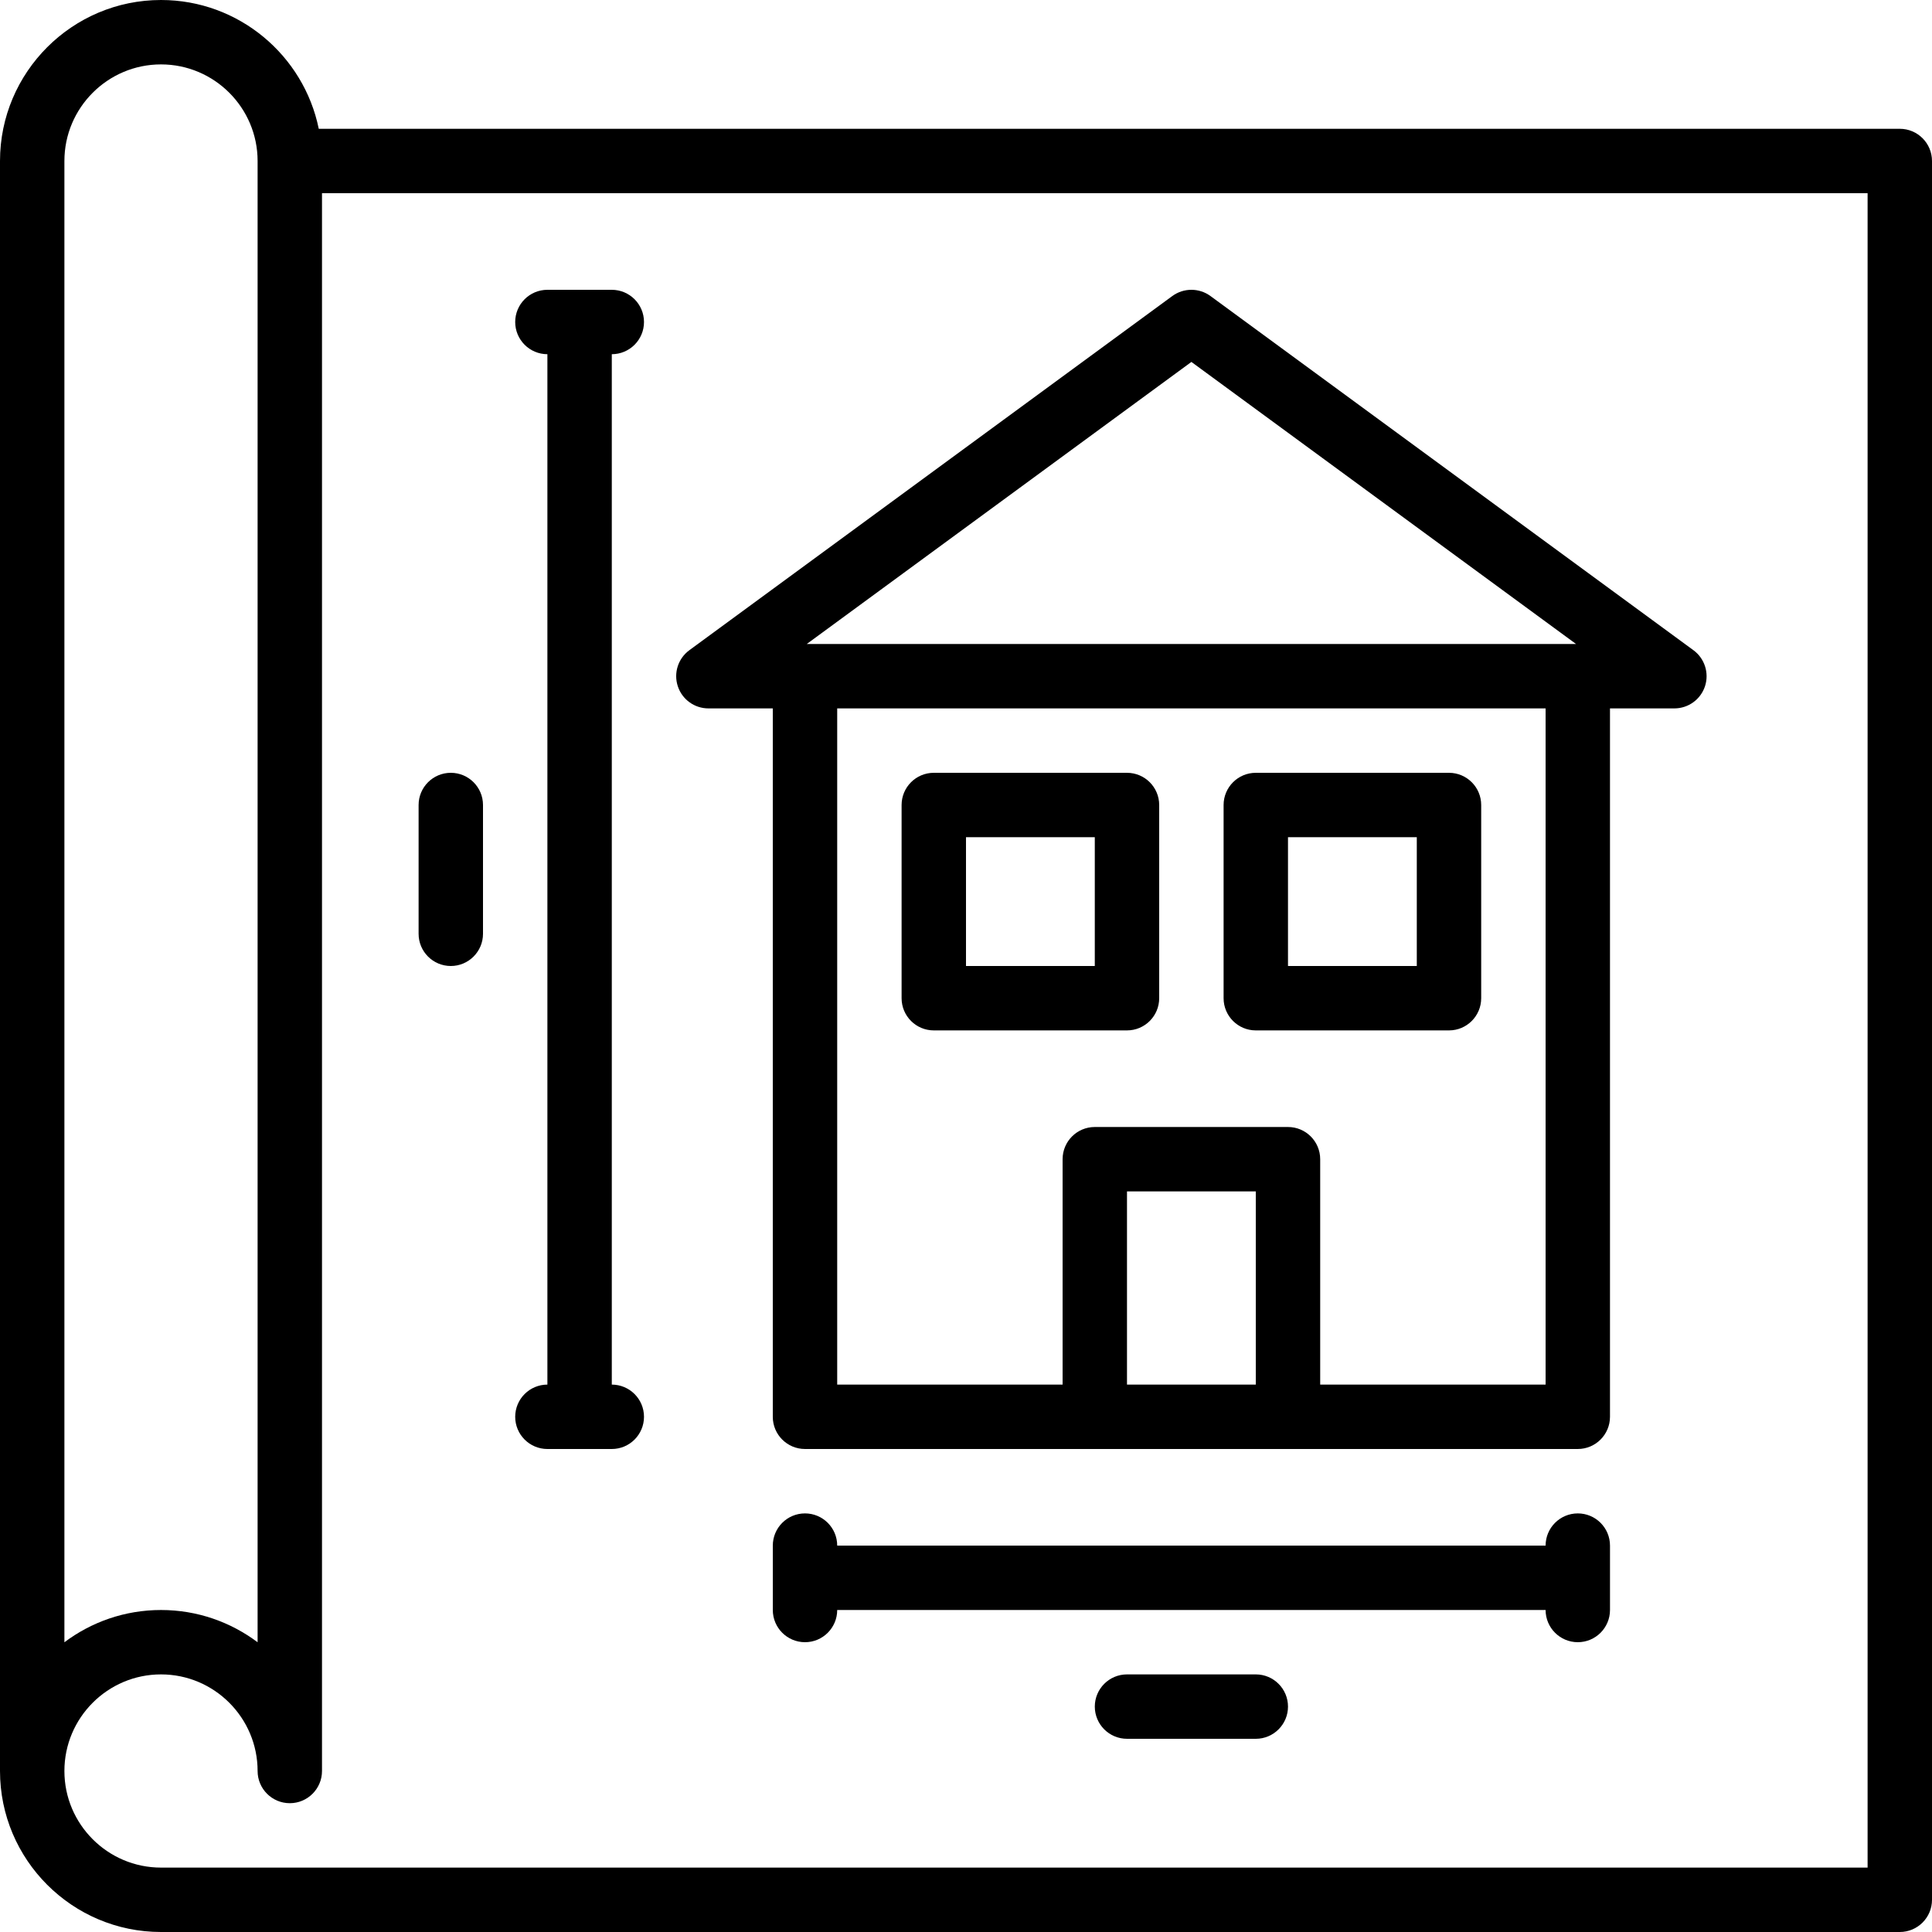
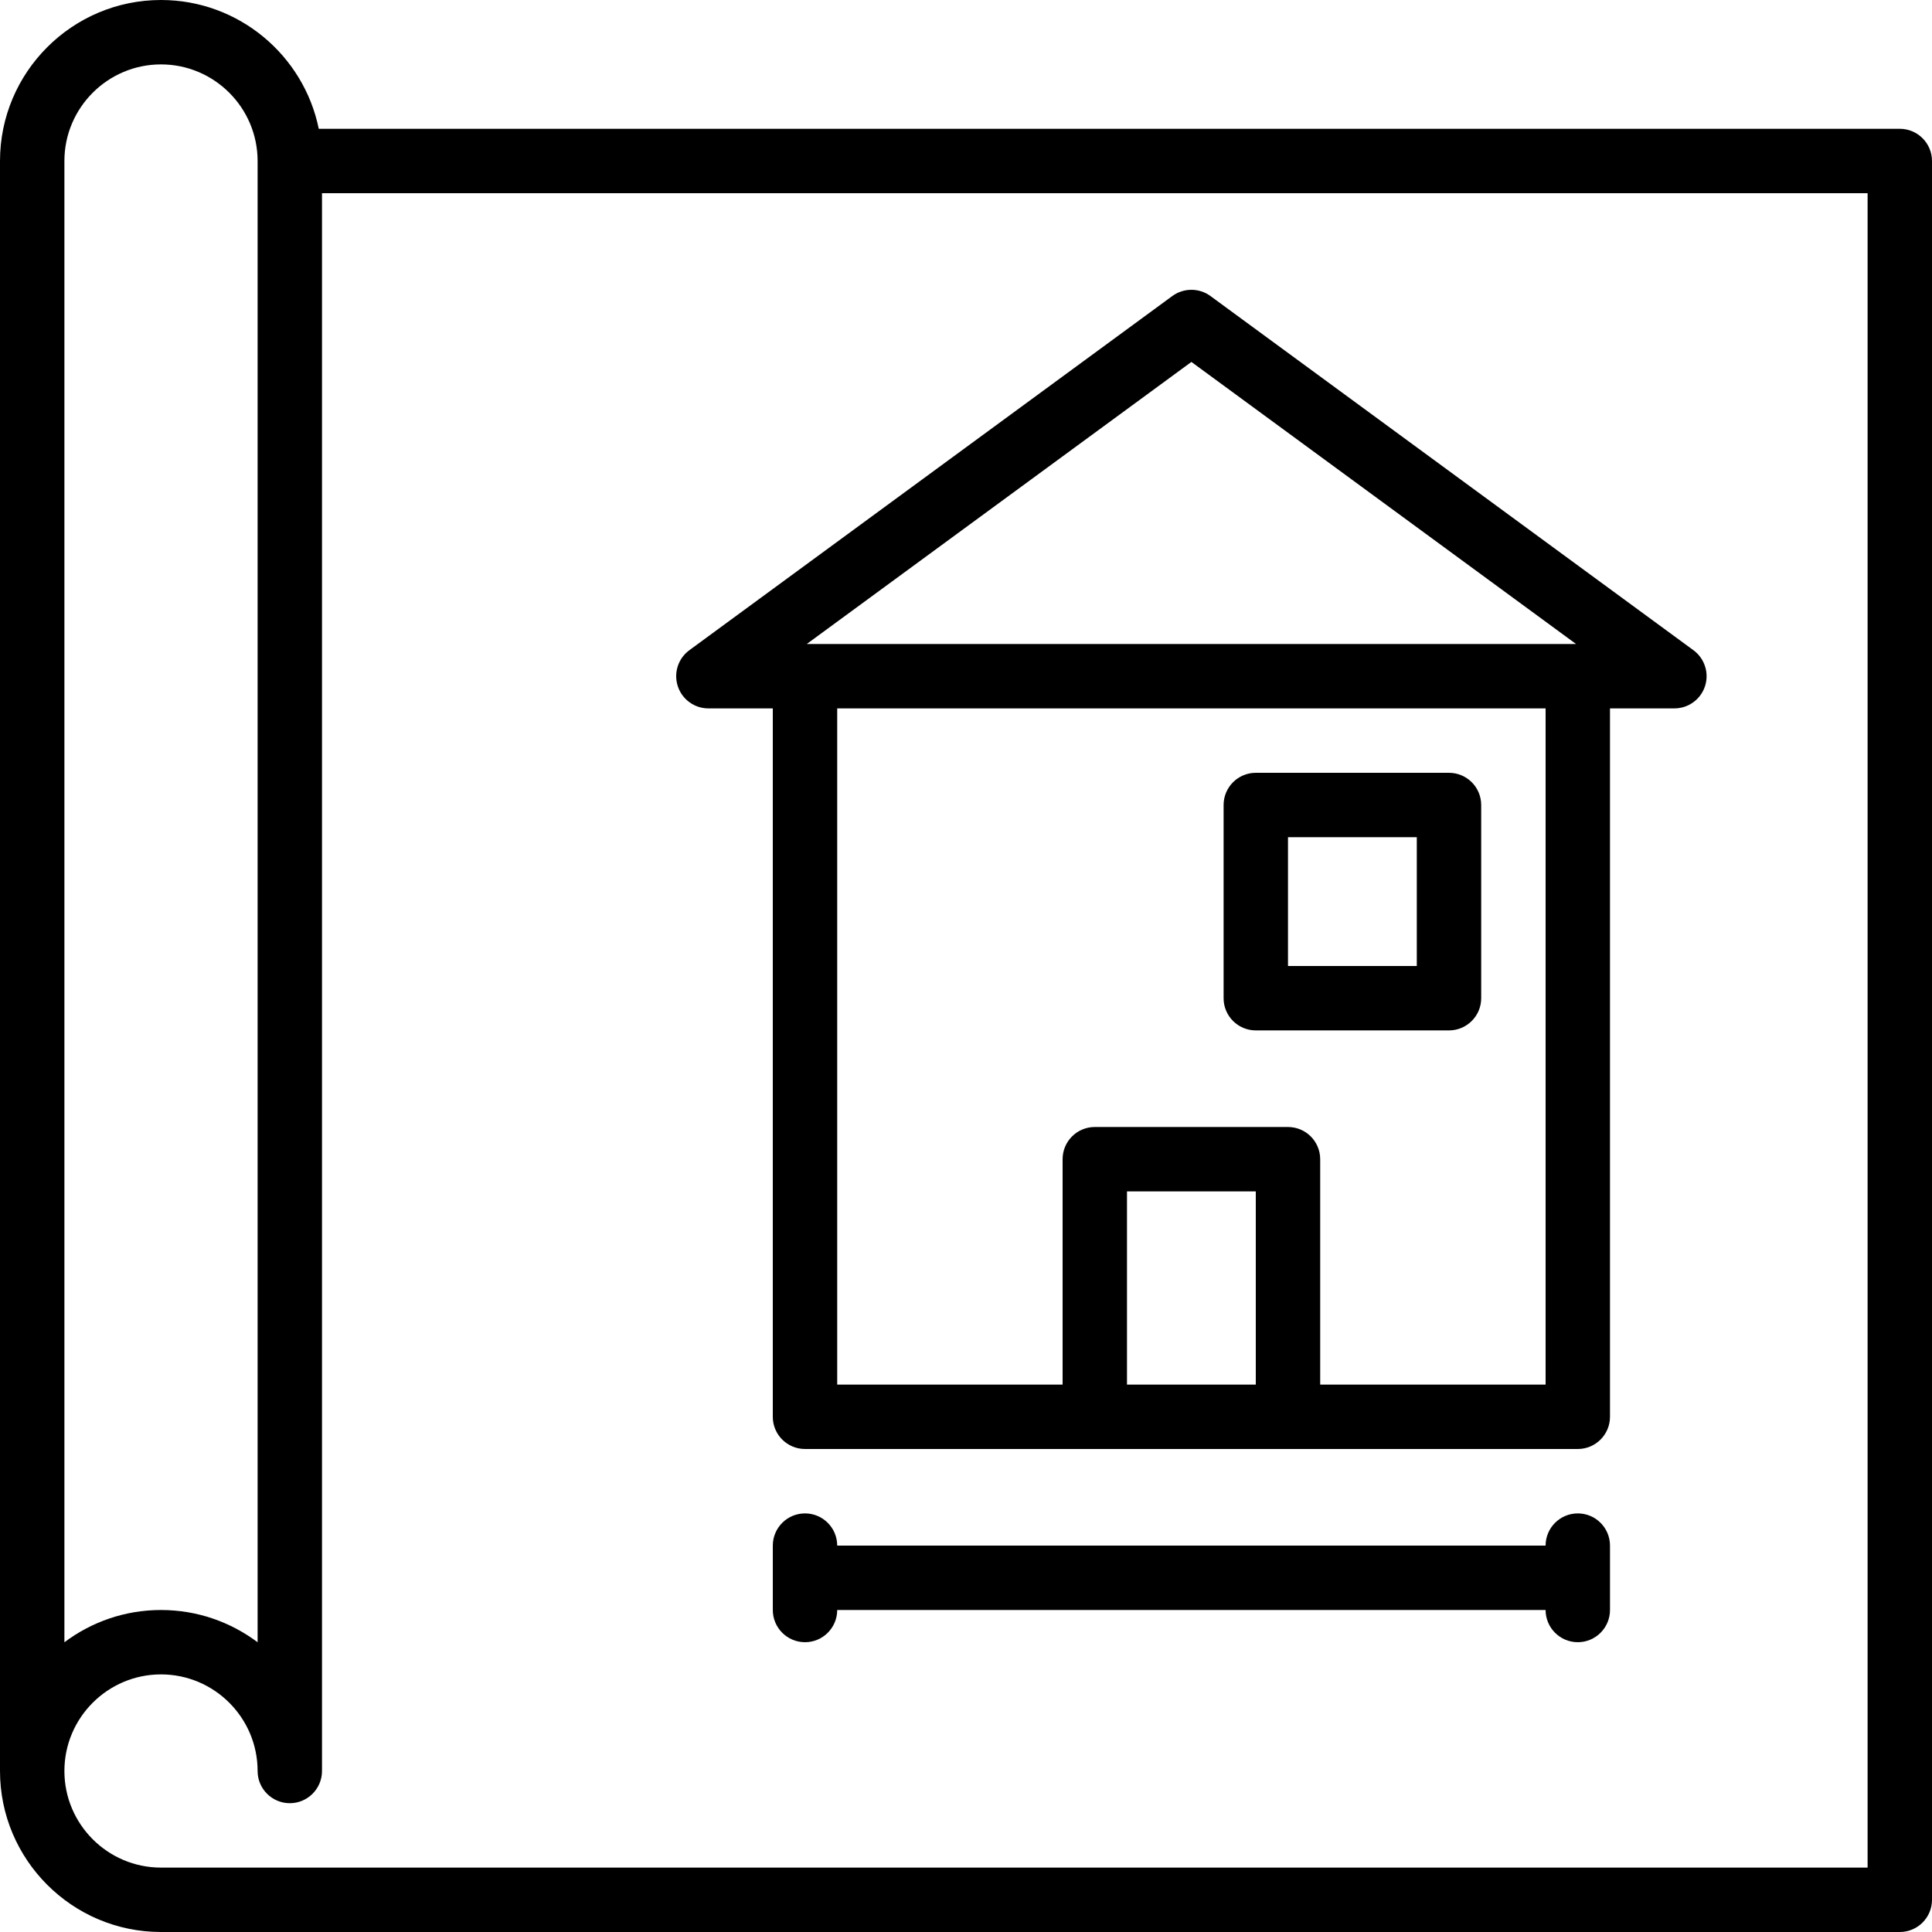
<svg xmlns="http://www.w3.org/2000/svg" version="1.1" id="Capa_1" x="0px" y="0px" viewBox="0 0 512 512" style="enable-background:new 0 0 512 512;" xml:space="preserve">
  <g>
    <g>
      <g>
        <path d="M503.467,34.133H84.475C80.51,14.682,63.271,0,42.667,0C19.14,0,0,19.14,0,42.667v426.667C0,492.86,19.14,512,42.667,512     h460.8c4.71,0,8.533-3.823,8.533-8.533v-460.8C512,37.956,508.177,34.133,503.467,34.133z M17.067,42.667     c0-14.114,11.486-25.6,25.6-25.6s25.6,11.486,25.6,25.6v392.55c-7.134-5.359-16-8.55-25.6-8.55c-9.6,0-18.466,3.191-25.6,8.55     V42.667z M494.933,494.933H42.667c-14.114,0-25.6-11.486-25.6-25.6s11.486-25.6,25.6-25.6s25.6,11.486,25.6,25.6     c0,4.71,3.823,8.533,8.533,8.533s8.533-3.823,8.533-8.533V51.2h409.6V494.933z" />
        <path d="M187.73,187.733h17.068v187.733c0,4.71,3.823,8.533,8.533,8.533h76.8h51.2h76.8c4.71,0,8.533-3.823,8.533-8.533V187.733     h17.065c3.695,0,6.963-2.372,8.115-5.879c1.143-3.507-0.094-7.356-3.063-9.54l-128-93.867c-3.004-2.193-7.091-2.193-10.095,0     l-128,93.867c-2.978,2.185-4.215,6.033-3.063,9.54C180.767,185.361,184.044,187.733,187.73,187.733z M298.665,366.933v-51.2     h34.133v51.2H298.665z M409.598,366.933h-59.733V307.2c0-4.71-3.823-8.533-8.533-8.533h-51.2c-4.71,0-8.533,3.823-8.533,8.533     v59.733h-59.733v-179.2h187.733V366.933z M315.73,95.915l101.939,74.752h-203.87L315.73,95.915z" />
-         <path d="M247.465,273.067h51.2c4.71,0,8.533-3.823,8.533-8.533v-51.2c0-4.71-3.823-8.533-8.533-8.533h-51.2     c-4.71,0-8.533,3.823-8.533,8.533v51.2C238.932,269.244,242.755,273.067,247.465,273.067z M255.998,221.867h34.133V256h-34.133     V221.867z" />
        <path d="M332.798,273.067h51.2c4.71,0,8.533-3.823,8.533-8.533v-51.2c0-4.71-3.823-8.533-8.533-8.533h-51.2     c-4.71,0-8.533,3.823-8.533,8.533v51.2C324.265,269.244,328.088,273.067,332.798,273.067z M341.332,221.867h34.133V256h-34.133     V221.867z" />
-         <path d="M136.533,375.467c0,4.71,3.823,8.533,8.533,8.533h17.067c4.71,0,8.533-3.823,8.533-8.533s-3.823-8.533-8.533-8.533     V93.867c4.71,0,8.533-3.823,8.533-8.533c0-4.71-3.823-8.533-8.533-8.533h-17.067c-4.71,0-8.533,3.823-8.533,8.533     c0,4.71,3.823,8.533,8.533,8.533v273.067C140.356,366.933,136.533,370.756,136.533,375.467z" />
-         <path d="M119.467,256c4.71,0,8.533-3.823,8.533-8.533v-34.133c0-4.71-3.823-8.533-8.533-8.533s-8.533,3.823-8.533,8.533v34.133     C110.933,252.177,114.756,256,119.467,256z" />
        <path d="M418.133,401.067c-4.71,0-8.533,3.823-8.533,8.533H221.867c0-4.71-3.823-8.533-8.533-8.533     c-4.71,0-8.533,3.823-8.533,8.533v17.067c0,4.71,3.823,8.533,8.533,8.533c4.71,0,8.533-3.823,8.533-8.533H409.6     c0,4.71,3.823,8.533,8.533,8.533s8.533-3.823,8.533-8.533V409.6C426.667,404.89,422.844,401.067,418.133,401.067z" />
-         <path d="M332.8,443.733h-34.133c-4.71,0-8.533,3.823-8.533,8.533c0,4.71,3.823,8.533,8.533,8.533H332.8     c4.71,0,8.533-3.823,8.533-8.533C341.333,447.556,337.51,443.733,332.8,443.733z" />
      </g>
    </g>
  </g>
  <g>
</g>
  <g>
</g>
  <g>
</g>
  <g>
</g>
  <g>
</g>
  <g>
</g>
  <g>
</g>
  <g>
</g>
  <g>
</g>
  <g>
</g>
  <g>
</g>
  <g>
</g>
  <g>
</g>
  <g>
</g>
  <g>
</g>
</svg>